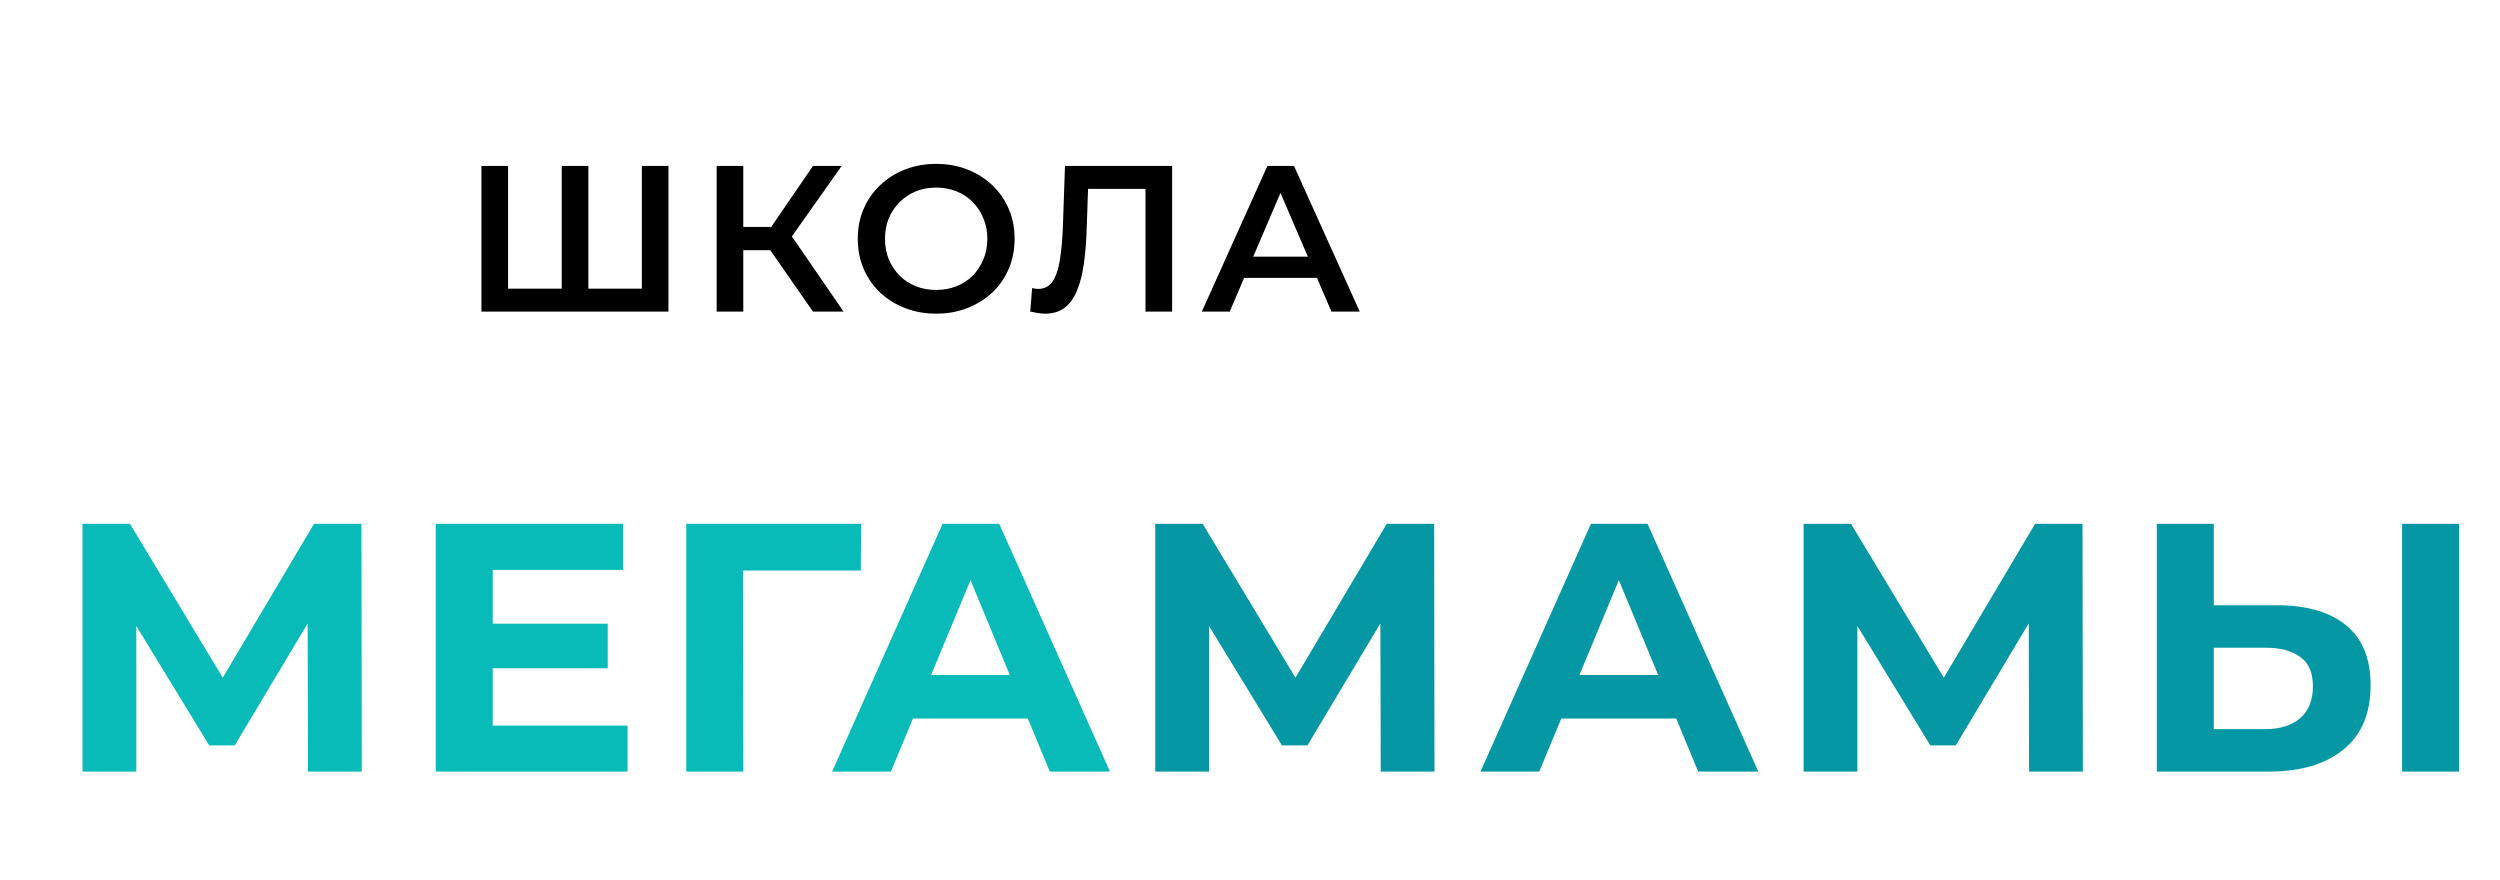
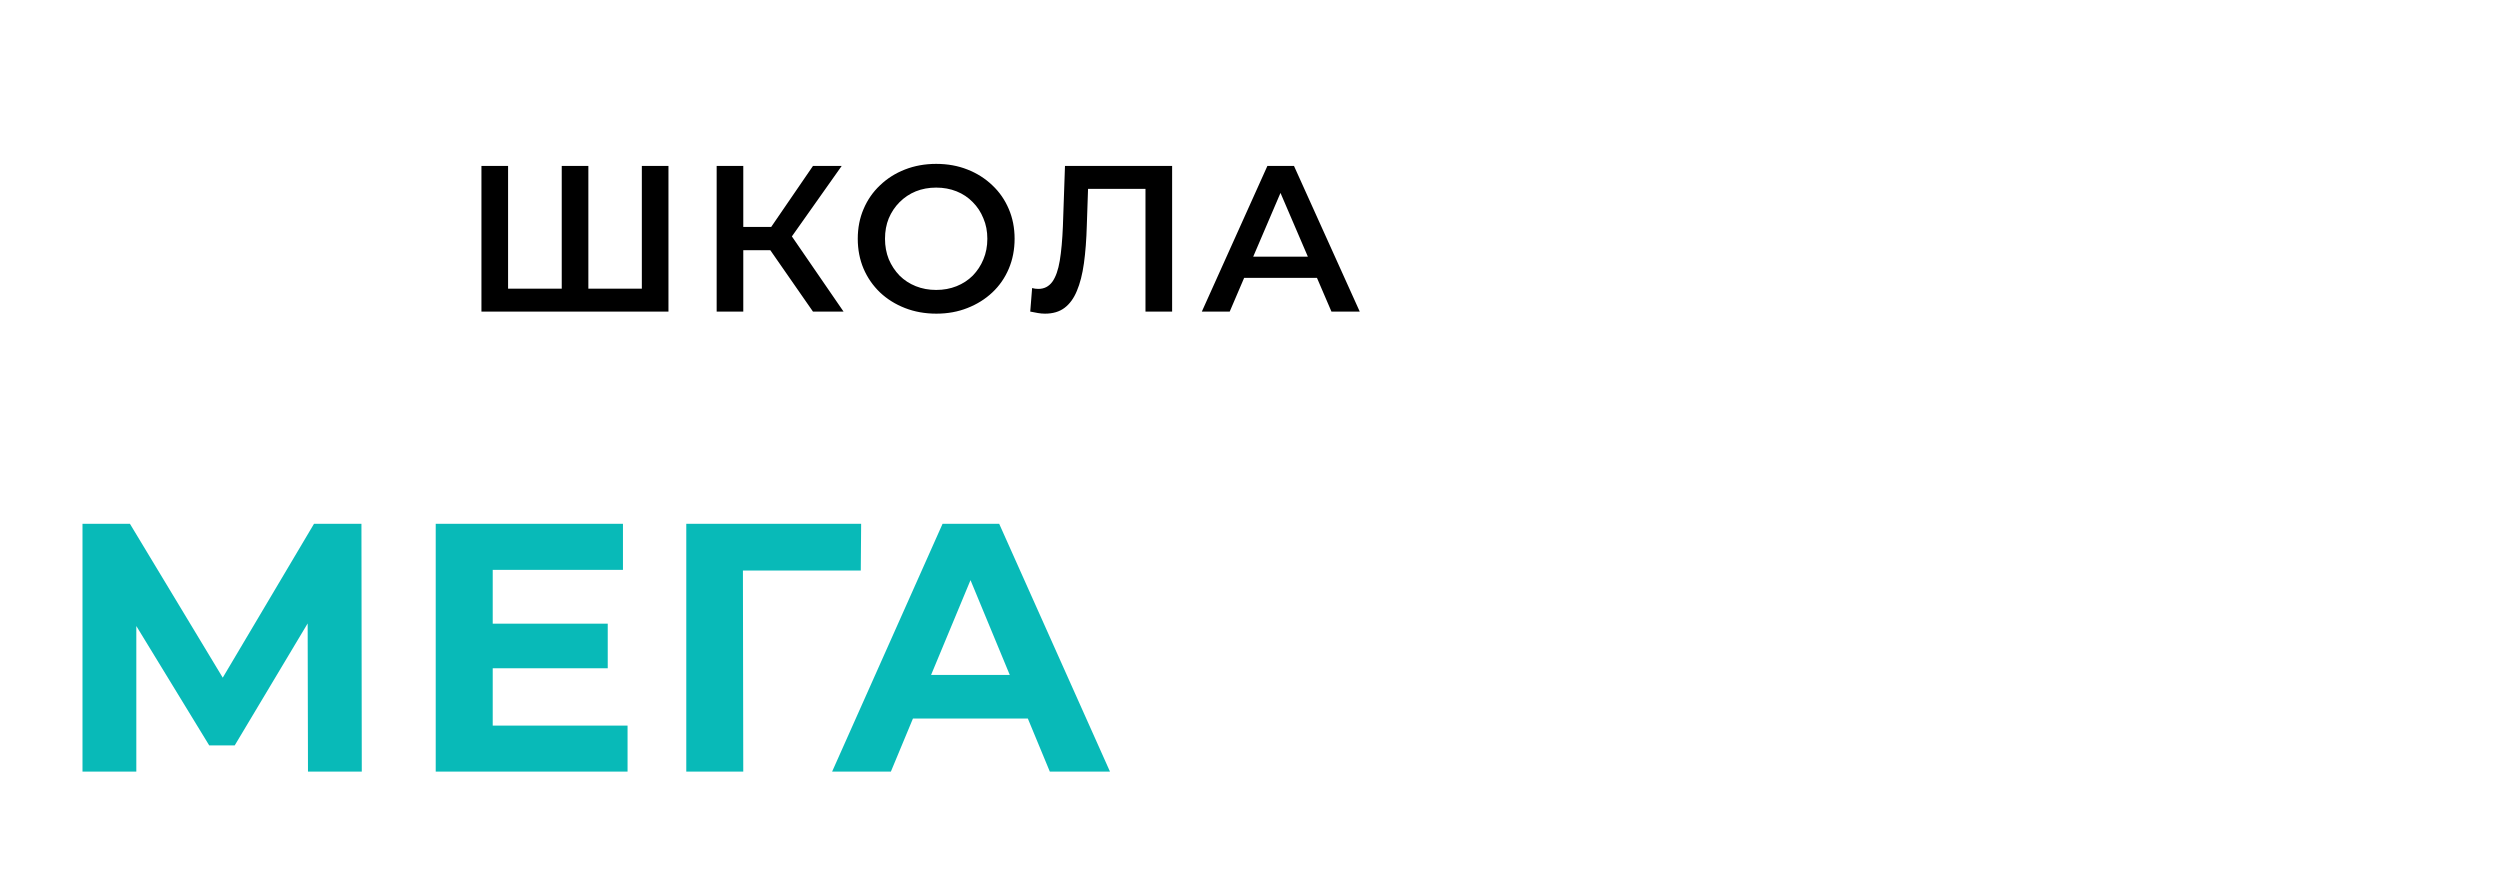
<svg xmlns="http://www.w3.org/2000/svg" width="125" height="44" viewBox="0 0 125 44" fill="none">
  <g filter="url(#filter0_d_1_79)">
-     <path d="M4.339 6.321C4.339 5.247 5.209 4.376 6.283 4.376H81.032C84.255 4.376 86.867 6.989 86.867 10.211V17.539C86.867 18.613 85.996 19.484 84.922 19.484H10.173C6.951 19.484 4.339 16.872 4.339 13.649V6.321Z" fill="white" />
    <path d="M28.389 14.435L28.087 14.768V8.298H29.418V14.768L29.096 14.435H32.414L32.092 14.768V8.298H33.423V15.579H24.072V8.298H25.404V14.768L25.091 14.435H28.389ZM40.648 15.579L38.183 12.032L39.275 11.356L42.177 15.579H40.648ZM35.833 15.579V8.298H37.164V15.579H35.833ZM36.758 12.511V11.346H39.213V12.511H36.758ZM39.4 12.095L38.162 11.928L40.648 8.298H42.084L39.4 12.095ZM46.819 15.683C46.251 15.683 45.727 15.589 45.249 15.402C44.77 15.215 44.354 14.955 44.001 14.622C43.647 14.282 43.373 13.887 43.179 13.436C42.985 12.979 42.888 12.479 42.888 11.938C42.888 11.398 42.985 10.902 43.179 10.451C43.373 9.993 43.647 9.598 44.001 9.265C44.354 8.926 44.77 8.662 45.249 8.475C45.727 8.288 46.247 8.194 46.809 8.194C47.377 8.194 47.898 8.288 48.369 8.475C48.847 8.662 49.264 8.926 49.617 9.265C49.971 9.598 50.245 9.993 50.439 10.451C50.633 10.902 50.73 11.398 50.73 11.938C50.73 12.479 50.633 12.979 50.439 13.436C50.245 13.894 49.971 14.289 49.617 14.622C49.264 14.955 48.847 15.215 48.369 15.402C47.898 15.589 47.381 15.683 46.819 15.683ZM46.809 14.497C47.176 14.497 47.516 14.435 47.828 14.31C48.14 14.185 48.411 14.008 48.639 13.78C48.868 13.544 49.045 13.273 49.17 12.968C49.302 12.656 49.367 12.313 49.367 11.938C49.367 11.564 49.302 11.224 49.17 10.919C49.045 10.607 48.868 10.337 48.639 10.108C48.411 9.872 48.14 9.692 47.828 9.567C47.516 9.442 47.176 9.38 46.809 9.38C46.441 9.38 46.102 9.442 45.79 9.567C45.484 9.692 45.214 9.872 44.978 10.108C44.749 10.337 44.569 10.607 44.437 10.919C44.313 11.224 44.25 11.564 44.25 11.938C44.25 12.306 44.313 12.646 44.437 12.958C44.569 13.27 44.749 13.544 44.978 13.78C45.207 14.008 45.477 14.185 45.79 14.31C46.102 14.435 46.441 14.497 46.809 14.497ZM52.251 15.683C52.133 15.683 52.015 15.672 51.897 15.652C51.779 15.631 51.651 15.607 51.512 15.579L51.606 14.403C51.703 14.431 51.807 14.445 51.918 14.445C52.209 14.445 52.441 14.327 52.615 14.091C52.788 13.849 52.913 13.495 52.989 13.031C53.066 12.566 53.117 11.994 53.145 11.314L53.249 8.298H58.606V15.579H57.274V9.109L57.587 9.442H54.123L54.414 9.099L54.341 11.262C54.321 11.984 54.272 12.618 54.196 13.166C54.12 13.714 54.002 14.175 53.842 14.549C53.69 14.917 53.485 15.198 53.228 15.392C52.972 15.586 52.646 15.683 52.251 15.683ZM60.092 15.579L63.369 8.298H64.7L67.987 15.579H66.572L63.754 9.016H64.294L61.486 15.579H60.092ZM61.6 13.894L61.965 12.833H65.896L66.26 13.894H61.6Z" fill="black" />
  </g>
  <path d="M4.125 38.58V26.191H6.497L11.771 34.934H10.514L15.7 26.191H18.072L18.089 38.58H15.399L15.381 30.315H15.895L11.736 37.27H10.461L6.214 30.315H6.816V38.58H4.125ZM24.423 31.182H30.387V33.412H24.423V31.182ZM24.636 36.279H31.378V38.58H21.786V26.191H31.148V28.492H24.636V36.279ZM34.314 38.58V26.191H43.057L43.039 28.527H36.491L37.145 27.872L37.163 38.58H34.314ZM41.606 38.58L47.128 26.191H49.96L55.499 38.58H52.491L47.96 27.642H49.093L44.544 38.58H41.606ZM44.367 35.925L45.128 33.748H51.499L52.278 35.925H44.367Z" fill="#08BAB8" />
-   <path d="M57.762 38.58V26.191H60.133L65.407 34.934H64.151L69.336 26.191H71.708L71.725 38.58H69.035L69.017 30.315H69.531L65.372 37.27H64.097L59.85 30.315H60.452V38.58H57.762ZM74.024 38.58L79.546 26.191H82.377L87.917 38.58H84.909L80.377 27.642H81.511L76.962 38.58H74.024ZM76.785 35.925L77.546 33.748H83.917L84.696 35.925H76.785ZM90.18 38.58V26.191H92.551L97.825 34.934H96.568L101.754 26.191H104.126L104.143 38.58H101.453L101.436 30.315H101.949L97.789 37.27H96.515L92.268 30.315H92.87V38.58H90.18ZM113.84 30.262C115.338 30.262 116.495 30.598 117.308 31.27C118.123 31.931 118.53 32.928 118.53 34.261C118.53 35.677 118.075 36.751 117.167 37.483C116.27 38.214 115.025 38.58 113.433 38.58H107.84V26.191H110.689V30.262H113.84ZM113.273 36.456C114.005 36.456 114.583 36.273 115.008 35.907C115.433 35.542 115.645 35.011 115.645 34.315C115.645 33.63 115.433 33.141 115.008 32.846C114.595 32.539 114.017 32.386 113.273 32.386H110.689V36.456H113.273ZM120.105 38.58V26.191H122.954V38.58H120.105Z" fill="#0598A4" />
  <defs>
    <filter id="filter0_d_1_79" x="0.06" y="0.098" width="91.085" height="23.665" filterUnits="userSpaceOnUse" color-interpolation-filters="sRGB">
      <feFlood flood-opacity="0" result="BackgroundImageFix" />
      <feColorMatrix in="SourceAlpha" type="matrix" values="0 0 0 0 0 0 0 0 0 0 0 0 0 0 0 0 0 0 127 0" result="hardAlpha" />
      <feOffset />
      <feGaussianBlur stdDeviation="2.139" />
      <feComposite in2="hardAlpha" operator="out" />
      <feColorMatrix type="matrix" values="0 0 0 0 0.031 0 0 0 0 0.729 0 0 0 0 0.722 0 0 0 0.54 0" />
      <feBlend mode="normal" in2="BackgroundImageFix" result="effect1_dropShadow_1_79" />
      <feBlend mode="normal" in="SourceGraphic" in2="effect1_dropShadow_1_79" result="shape" />
    </filter>
  </defs>
</svg>